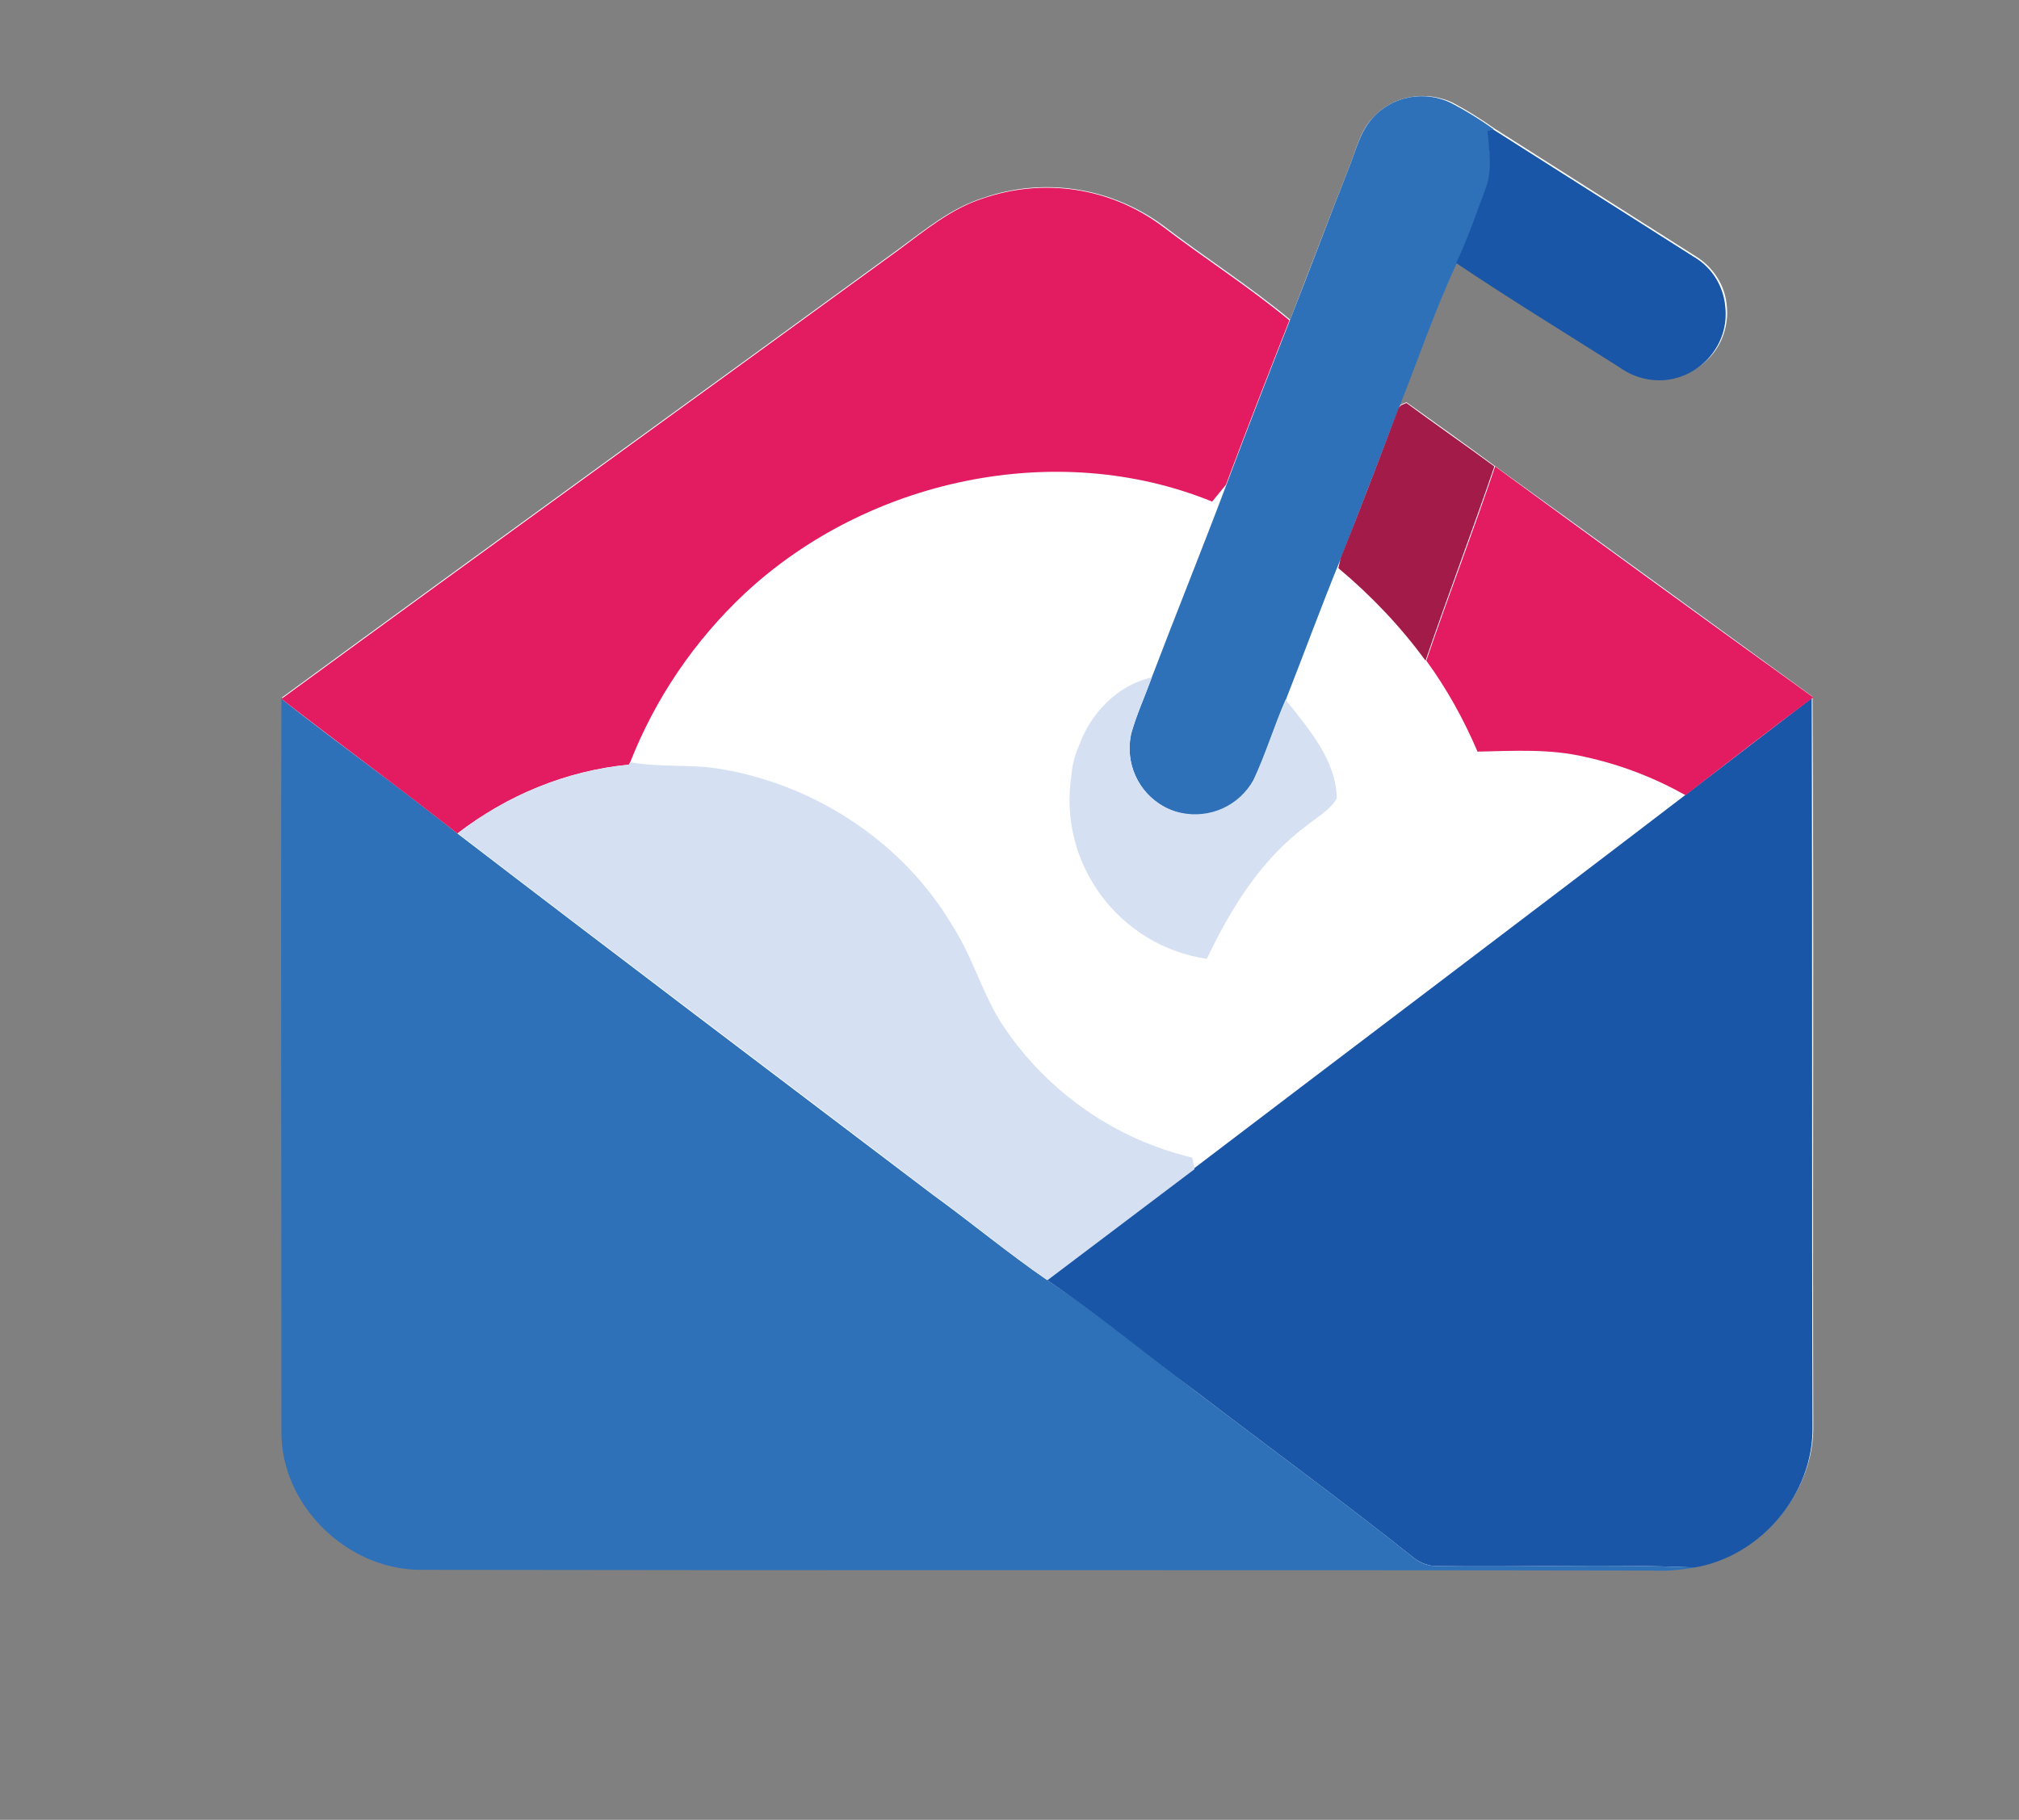
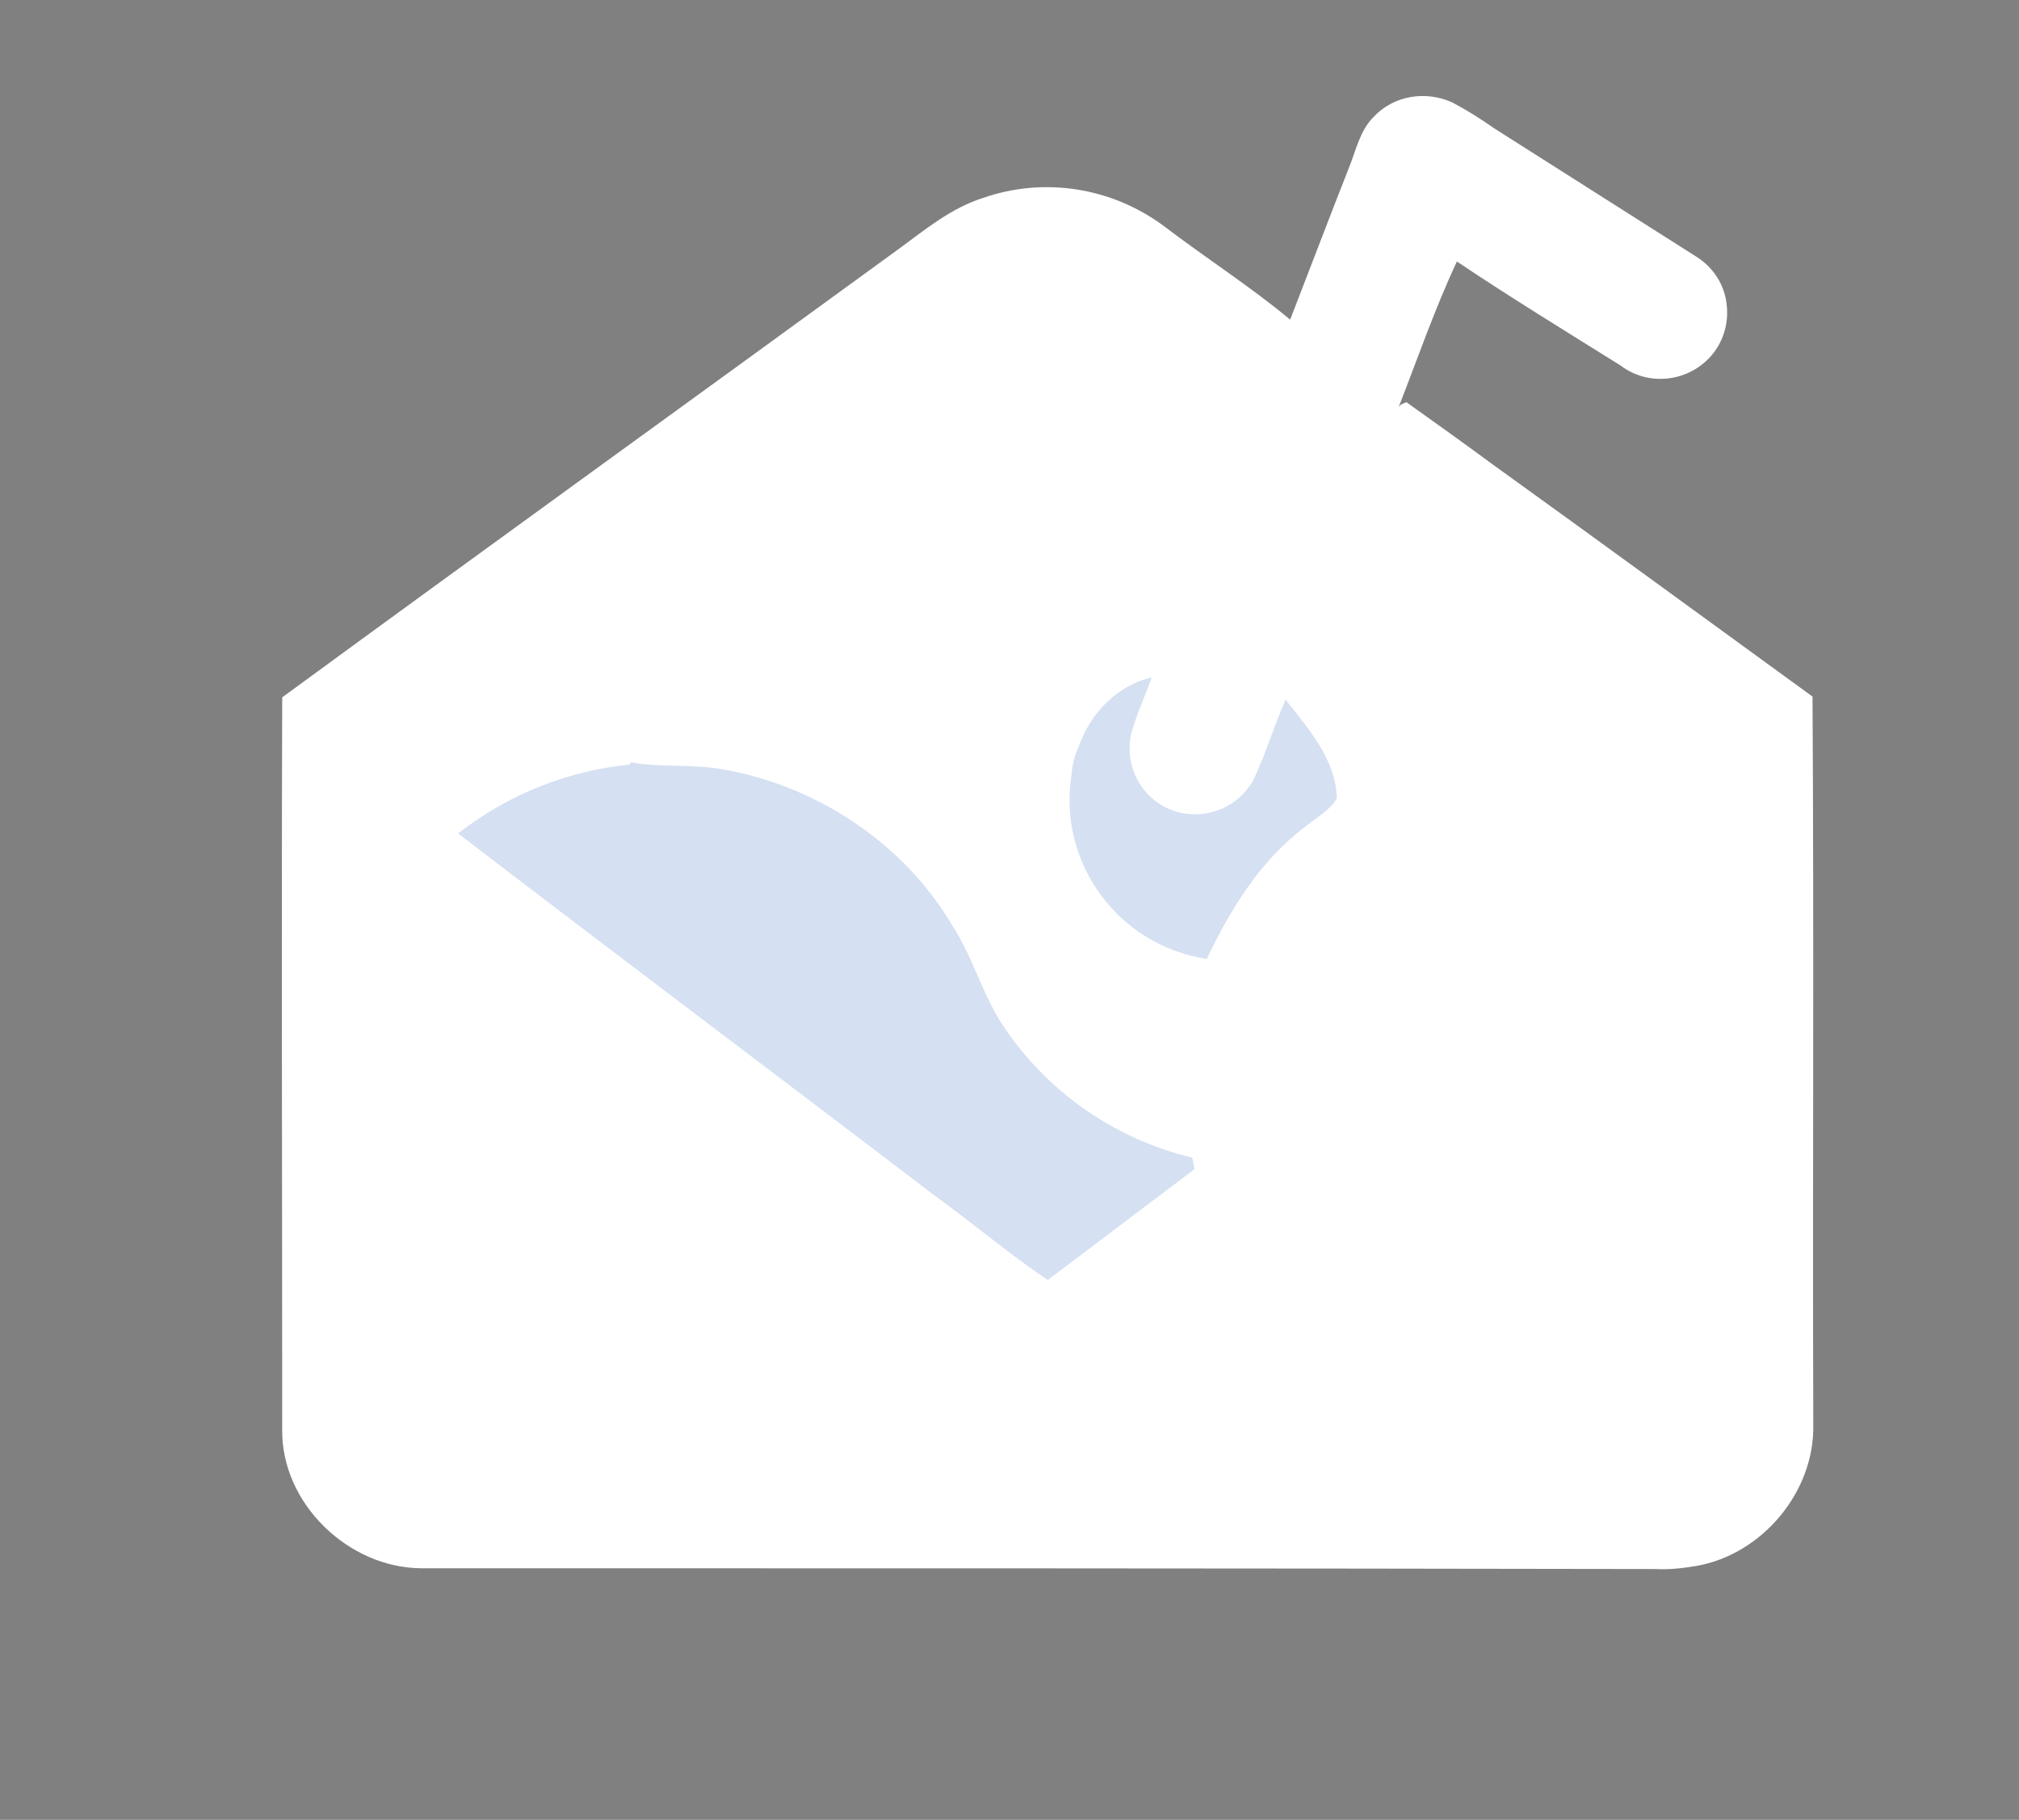
<svg xmlns="http://www.w3.org/2000/svg" version="1.2" viewBox="0 0 264 238" width="264" height="238">
  <rect x="0" y="0" width="264" height="238" fill="#808080" stroke="none" />
  <title>Mailshake-svg</title>
  <style>
		.s0 { fill: #2e2e2e } 
		.s1 { fill: #ffffff } 
		.s2 { fill: #2e71b8 } 
		.s3 { fill: #1956a7 } 
		.s4 { fill: #e31b60 } 
		.s5 { fill: #a31c49 } 
		.s6 { fill: #d5e0f2 } 
		.s7 { fill: none } 
	</style>
-   <path id="Layer" fill-rule="evenodd" class="s0" d="m444.9 70.8c5.1-1.6 11.1 2.7 10.7 8.2 0.4 5.5-5.7 9.9-10.8 8.1-4.1-1.2-6.6-5.3-5.9-9.5 0.5-3.2 2.8-5.9 6-6.8zm20.7 3c4.7 0 9.4 0 14.2 0 0 24.8 0 49.6 0 74.5-4.7 0-9.5 0-14.2 0 0-24.9 0-49.7 0-74.5zm75.7 0c4.7-0.2 9.5 0 14.2-0.1 0 9.2 0 18.3 0 27.5 5.1-5.7 12.6-8.7 20.2-8.2 4.9 0.1 10.3 1.8 13.3 6 2.4 3.3 3.1 7.4 3 11.4 0 12.6 0 25.2 0 37.9-4.7 0-9.5 0-14.2 0 0-10.9 0-21.7 0-32.6 0-2.8-0.5-6-2.8-7.9-2.3-1.9-5.6-2.2-8.6-2-4.4 0.4-8.2 3-11 6.3q0 18.2 0 36.3c-4.8-0.1-9.5 0-14.2-0.1 0.1-24.9 0.1-49.7 0.1-74.5zm119.8 0q7.1 0 14.1 0c0 14.9 0 29.7 0 44.5 6.8-8 13.6-15.9 20.3-24q8.7 0 17.4 0c-6.9 8.3-14.2 16.3-21.2 24.5 7.4 9.7 14.6 19.6 22 29.4-5.9 0-11.9 0-17.8 0-4.7-6.9-9.6-13.7-14.2-20.7-2.2 2.3-4.5 4.6-6.6 7 0 4.5 0 9.1 0 13.7q-7.1 0-14.1 0c0.1-24.8 0.1-49.6 0.1-74.4zm-324.2 28.9c4.5-6.4 12-10 19.8-9.7 4.1 0.2 8.5 1.5 11.2 4.9 2.8 3.5 3.4 8.2 3.4 12.5 0 12.6 0.1 25.2 0 37.8-4.8 0-9.5 0-14.3 0 0-11.5 0.1-23.1 0-34.6 0-3.2-1.6-6.7-4.8-7.6-5.4-1.7-11 1.4-14.3 5.7 0 12.2 0 24.3 0 36.5-4.8 0-9.5 0-14.3 0 0-11.1 0-22.1 0-33.2 0-2.4-0.2-5-1.8-6.9-2-2.4-5.4-2.8-8.3-2.3-3.7 0.7-6.7 3.1-9 6 0 12.1 0 24.2 0 36.4-4.8 0-9.5 0-14.3 0 0-18 0-35.9 0-53.9 4.8 0 9.5 0 14.3 0 0 2.3 0 4.5 0 6.8 5.4-6.2 14.1-9.5 22.2-7.7 4.7 1 8.7 4.5 10.2 9.3zm44.9-1.1c7-6.4 16.8-9.1 26.1-8.5 5.8 0.3 12 2 16.1 6.3 3.5 3.6 4.8 8.8 5 13.6q0 17.6 0 35.1c-4.8 0.1-9.5 0-14.3 0 0-1.8 0-3.5 0-5.3-7.6 7.7-21.2 9.1-29.8 2.2-7.6-6.2-8.2-19.2-1-25.8 5.6-4.9 13.6-5.6 20.6-4 3.9 0.8 7.4 2.8 10.1 5.6-0.1-3.1 0.2-6.2-0.2-9.3-0.8-3.5-4-5.7-7.4-6.5-7.1-1.6-14.7 1-20 5.8-1.6-3-3.3-6.2-5.2-9.2zm11.9 27.9c-1.7 3.9 1.1 8.5 5.1 9.7 5.4 1.6 12 0.6 16-3.7-0.5-2.9 1.3-6.9-1.7-8.7-3.5-2.4-7.7-3.3-11.8-2.8-3.2 0.5-6.6 2.2-7.6 5.5zm109.6-35.8c9.3-1.9 19 0 26.9 5.3 0.6 0.4 1.2 1 1.7 1.6-1.7 3.3-3.7 6.3-5.5 9.5-5.2-4.8-12.4-7-19.4-5.9-2.2 0.4-4.8 1.8-5 4.2-0.4 2.1 1.6 3.7 3.3 4.4 6 2.3 12.7 2.4 18.6 5.1 4.5 1.8 8.6 5.6 9.5 10.5 0.5 3.7 0.5 7.8-1.3 11.1-2.8 5.5-8.9 8.5-14.7 9.5-10.8 1.8-22.6-0.5-31.1-7.7 2.1-3.3 4.1-6.7 6.2-10 6 4.8 13.9 8.1 21.7 7.1 2.3-0.3 5-1.3 5.8-3.8 1.1-2.5-1.1-4.9-3.3-5.7-5.7-2.4-12-2.4-17.7-4.6-4.2-1.5-8.2-4.3-9.9-8.6-1.7-4.6-1.2-9.7 1.4-13.8 2.7-4.5 7.7-7.1 12.8-8.2zm99.5 7.9c6-5.5 14.1-8.3 22.2-8.6 6.8-0.2 14.3 0.9 19.5 5.8 4 3.6 5.5 9.1 5.6 14.3 0 11.7 0 23.4 0 35.2-4.8 0.1-9.6 0-14.3 0q0-2.7 0-5.4c-7.6 7.9-21.7 9.3-30.1 2-7.9-6.6-7.8-20.8 0.8-26.7 5.3-3.8 12.2-4.2 18.4-3 4.1 0.8 7.9 2.8 10.8 5.8-0.3-4.2 1.1-9.2-2-12.7-2.9-3-7.4-3.8-11.4-3.5-5.3 0.4-10.3 2.6-14.2 6.2-1.7-3.1-3.5-6.3-5.4-9.4zm15.7 23.6c-3.5 1.5-5.5 6-3.9 9.5 1.5 3.7 5.8 5.4 9.6 5.2 4.3 0.3 8.4-1.3 11.4-4.4-0.4-2.9 1.3-6.8-1.8-8.7-4.5-3.1-10.2-3.7-15.3-1.6zm100.8-23.3c8.4-9.5 23.8-11.7 34.7-5.3 6.4 3.8 10.7 10.5 12.2 17.7 0.8 3.8 1.1 7.7 0.9 11.6-13.3 0-26.7 0-40 0 0.7 5.7 4.8 10.3 10.3 11.7 6.9 1.8 14.2 0 19.6-4.7 2.2 3 4.2 6.1 6.4 9.1-4.4 4.1-10.3 6.1-16.1 7.1-6.4 0.9-13.2 0.5-19.2-2.2-6.9-3-12.2-9-14.4-16.2-3-9.8-1.2-21.2 5.8-28.8zm13.7 4.3c-3.5 2.1-5.3 6-6.2 9.9 8.9 0.1 17.8 0 26.7 0-0.3-4.1-2.6-7.9-6.1-10.1-4.5-2.4-10-2.3-14.4 0.2zm-292.8-11.8c4.7 0 9.4 0 14.2 0-0.1 18 0 36 0 53.9q-7.1 0-14.1 0c0-18 0.1-36-0.1-53.9z" />
  <path id="Layer" class="s1" d="m179.6 15.3c-1.8 1.8-2.3 4.4-3.2 6.6-2.6 6.6-5.1 13.2-7.7 19.9-5.3-4.4-11.1-8.1-16.6-12.3-6.8-5-15.6-6.4-23.6-3.6-4.1 1.3-7.5 4.1-10.9 6.6-26.9 19.6-53.8 39-80.7 58.7-0.1 31.9 0 63.9 0 95.8-0.1 9.6 8.6 18 18.1 18.1 53.8 0 107.6 0 161.4 0.1 1.8 0.1 3.6-0.1 5.4-0.4 8.6-1.5 15.5-9.7 15.3-18.5-0.1-31.7 0.1-63.5-0.1-95.2-13.9-10.1-27.7-20.2-41.6-30.2-3.8-2.8-7.7-5.6-11.5-8.3l-0.7 0.3-0.3 0.3c2.5-6.4 4.7-12.8 7.6-19 7 4.7 14.2 9.1 21.4 13.6 3.8 2.9 9.3 2.1 12.2-1.7 1.3-1.7 1.9-3.9 1.7-6-0.2-2.8-1.8-5.2-4.1-6.6l-26.3-16.7c-1.7-1.2-3.6-2.4-5.5-3.4-3.5-1.6-7.7-0.9-10.3 1.9z" />
  <path id="Layer" class="s1" d="m97.5 77.6c15.9-15 40.7-20.4 61.1-12 0.6-0.7 1.2-1.4 1.8-2.2-3.2 8.5-6.6 16.8-9.8 25.3-4.5 0.9-7.9 4.6-9.5 8.9-3.9 11 1.8 23.1 12.7 27 1.3 0.5 2.6 0.8 4 1 3.1-6.5 7.1-13 12.9-17.3 1.4-1.2 3.2-2.1 4.1-3.7-0.1-5.1-3.8-9.1-6.7-12.9 2.5-6.1 4.7-12.4 7.2-18.5l-0.3 1.3c4.3 3.5 8.1 7.6 11.4 12.1 2.7 3.7 4.9 7.7 6.7 11.9 4.7-0.1 9.5-0.4 14.1 0.7 4.6 1 9 2.7 13.1 5-21.3 16.3-42.8 32.5-64.1 48.8l-0.3-1.5c-10-2.4-18.7-8.4-24.5-16.9-2.9-4.2-4.1-9.2-6.9-13.5-6.3-10.8-17.8-18.3-30.1-20.4-3.9-0.6-8-0.1-11.9-0.9 3.3-8.5 8.4-16 15-22.2z" />
-   <path id="Layer" class="s2" d="m179.6 15.3c2.6-2.8 6.8-3.5 10.2-1.8 1.9 1 3.7 2.1 5.5 3.4l-0.7 0.2c0.1 2.5 0.7 5.2-0.3 7.7-1.2 3.2-2.3 6.5-3.8 9.6-2.9 6.2-5.1 12.7-7.6 19-2.5 6.5-5 13.1-7.6 19.7-2.5 6.1-4.8 12.4-7.2 18.5-1.5 3.5-2.6 7.1-4.2 10.5-2.3 4.2-7.6 5.7-11.7 3.4-3.4-1.9-5.1-5.7-4.3-9.5 0.7-2.5 1.8-4.9 2.7-7.4 3.2-8.4 6.6-16.8 9.8-25.3 2.7-7.2 5.5-14.4 8.3-21.5 2.6-6.6 5.1-13.3 7.7-19.9 0.9-2.2 1.4-4.7 3.2-6.6zm-142.8 171.9c0-31.9-0.1-63.9 0-95.8 7.6 6 15.5 11.6 23 17.6 20.6 15.8 41.4 31.5 62.1 47.2 5.1 3.7 9.9 7.7 15 11.2 6.8 4.5 13 9.7 19.5 14.6 9.4 7.2 19 14.2 28.3 21.6 0.8 0.7 1.7 1.1 2.8 1.2 11.4 0.2 22.7-0.3 34.1 0.2-1.8 0.3-3.6 0.5-5.4 0.4-53.8-0.1-107.6 0-161.4-0.1-9.5-0.1-18.1-8.5-18-18.1z" />
-   <path id="Layer" class="s3" d="m194.5 17.1l0.7-0.2 26.3 16.7c2.4 1.4 3.9 3.9 4.1 6.6 0.5 4.8-3.1 9-7.8 9.5-2.2 0.2-4.3-0.4-6.1-1.7-7.1-4.5-14.3-8.9-21.3-13.6 1.5-3.1 2.6-6.4 3.8-9.6 1-2.5 0.5-5.1 0.3-7.7zm25.7 87c5.6-4.3 11.1-8.5 16.7-12.8 0.1 31.7 0 63.5 0.1 95.2 0.2 8.8-6.7 17-15.4 18.5-11.3-0.5-22.7 0-34.1-0.2-1-0.1-2-0.5-2.8-1.2-9.3-7.4-18.9-14.4-28.3-21.6-6.5-4.8-12.8-10.1-19.5-14.6l19.1-14.5c21.4-16.3 42.9-32.5 64.2-48.8z" />
-   <path id="Layer" class="s4" d="m128.4 26c8-2.8 16.8-1.5 23.6 3.6 5.5 4.2 11.3 7.9 16.6 12.3-2.8 7.1-5.6 14.3-8.3 21.5-0.6 0.7-1.2 1.5-1.8 2.2-20.4-8.3-45.1-2.9-61.1 12-6.6 6.2-11.7 13.7-15 22.1l-0.2 0.3c-8.2 0.8-15.9 4-22.4 9-7.6-6-15.4-11.7-23-17.6 26.8-19.6 53.8-39.1 80.7-58.7 3.5-2.6 6.9-5.4 10.9-6.7zm67.1 35c13.8 10.1 27.7 20.2 41.6 30.2-5.6 4.2-11.2 8.5-16.7 12.8-4.1-2.3-8.5-4-13.1-5-4.6-1.1-9.4-0.8-14.1-0.7-1.8-4.2-4-8.2-6.7-11.9 2.9-8.5 6.1-16.8 9-25.4z" />
-   <path id="Layer" class="s5" d="m183.2 53l0.7-0.3c3.8 2.8 7.7 5.5 11.5 8.3-2.9 8.5-6.1 16.9-9 25.4-3.3-4.5-7.1-8.5-11.4-12.1l0.3-1.3c2.6-6.5 5.1-13.1 7.6-19.7z" />
  <path id="Layer" class="s6" d="m141.1 97.5c1.5-4.2 5-7.9 9.5-8.9-0.9 2.5-2 4.8-2.7 7.4-1 4.7 1.9 9.3 6.5 10.3 3.8 0.8 7.6-0.9 9.5-4.3 1.6-3.4 2.7-7.1 4.2-10.5 3 3.8 6.6 7.9 6.7 12.9-0.9 1.6-2.7 2.5-4.1 3.7-5.9 4.4-9.8 10.8-12.9 17.3-11.5-1.7-19.5-12.5-17.7-24 0.1-1.3 0.4-2.6 1-3.9z" />
  <path id="Layer" class="s6" d="m82.3 100l0.2-0.3c3.9 0.7 8 0.2 11.9 0.9 12.3 2.1 23.7 9.6 30.1 20.4 2.8 4.3 4 9.3 6.9 13.5 5.8 8.5 14.5 14.5 24.5 16.9l0.3 1.5-19.2 14.5c-5.2-3.5-10-7.6-15-11.2-20.7-15.8-41.5-31.4-62.1-47.2 6.4-5 14.2-8.2 22.4-9z" />
  <path id="Layer" class="s7" d="m2-12h800v242h-800z" />
</svg>